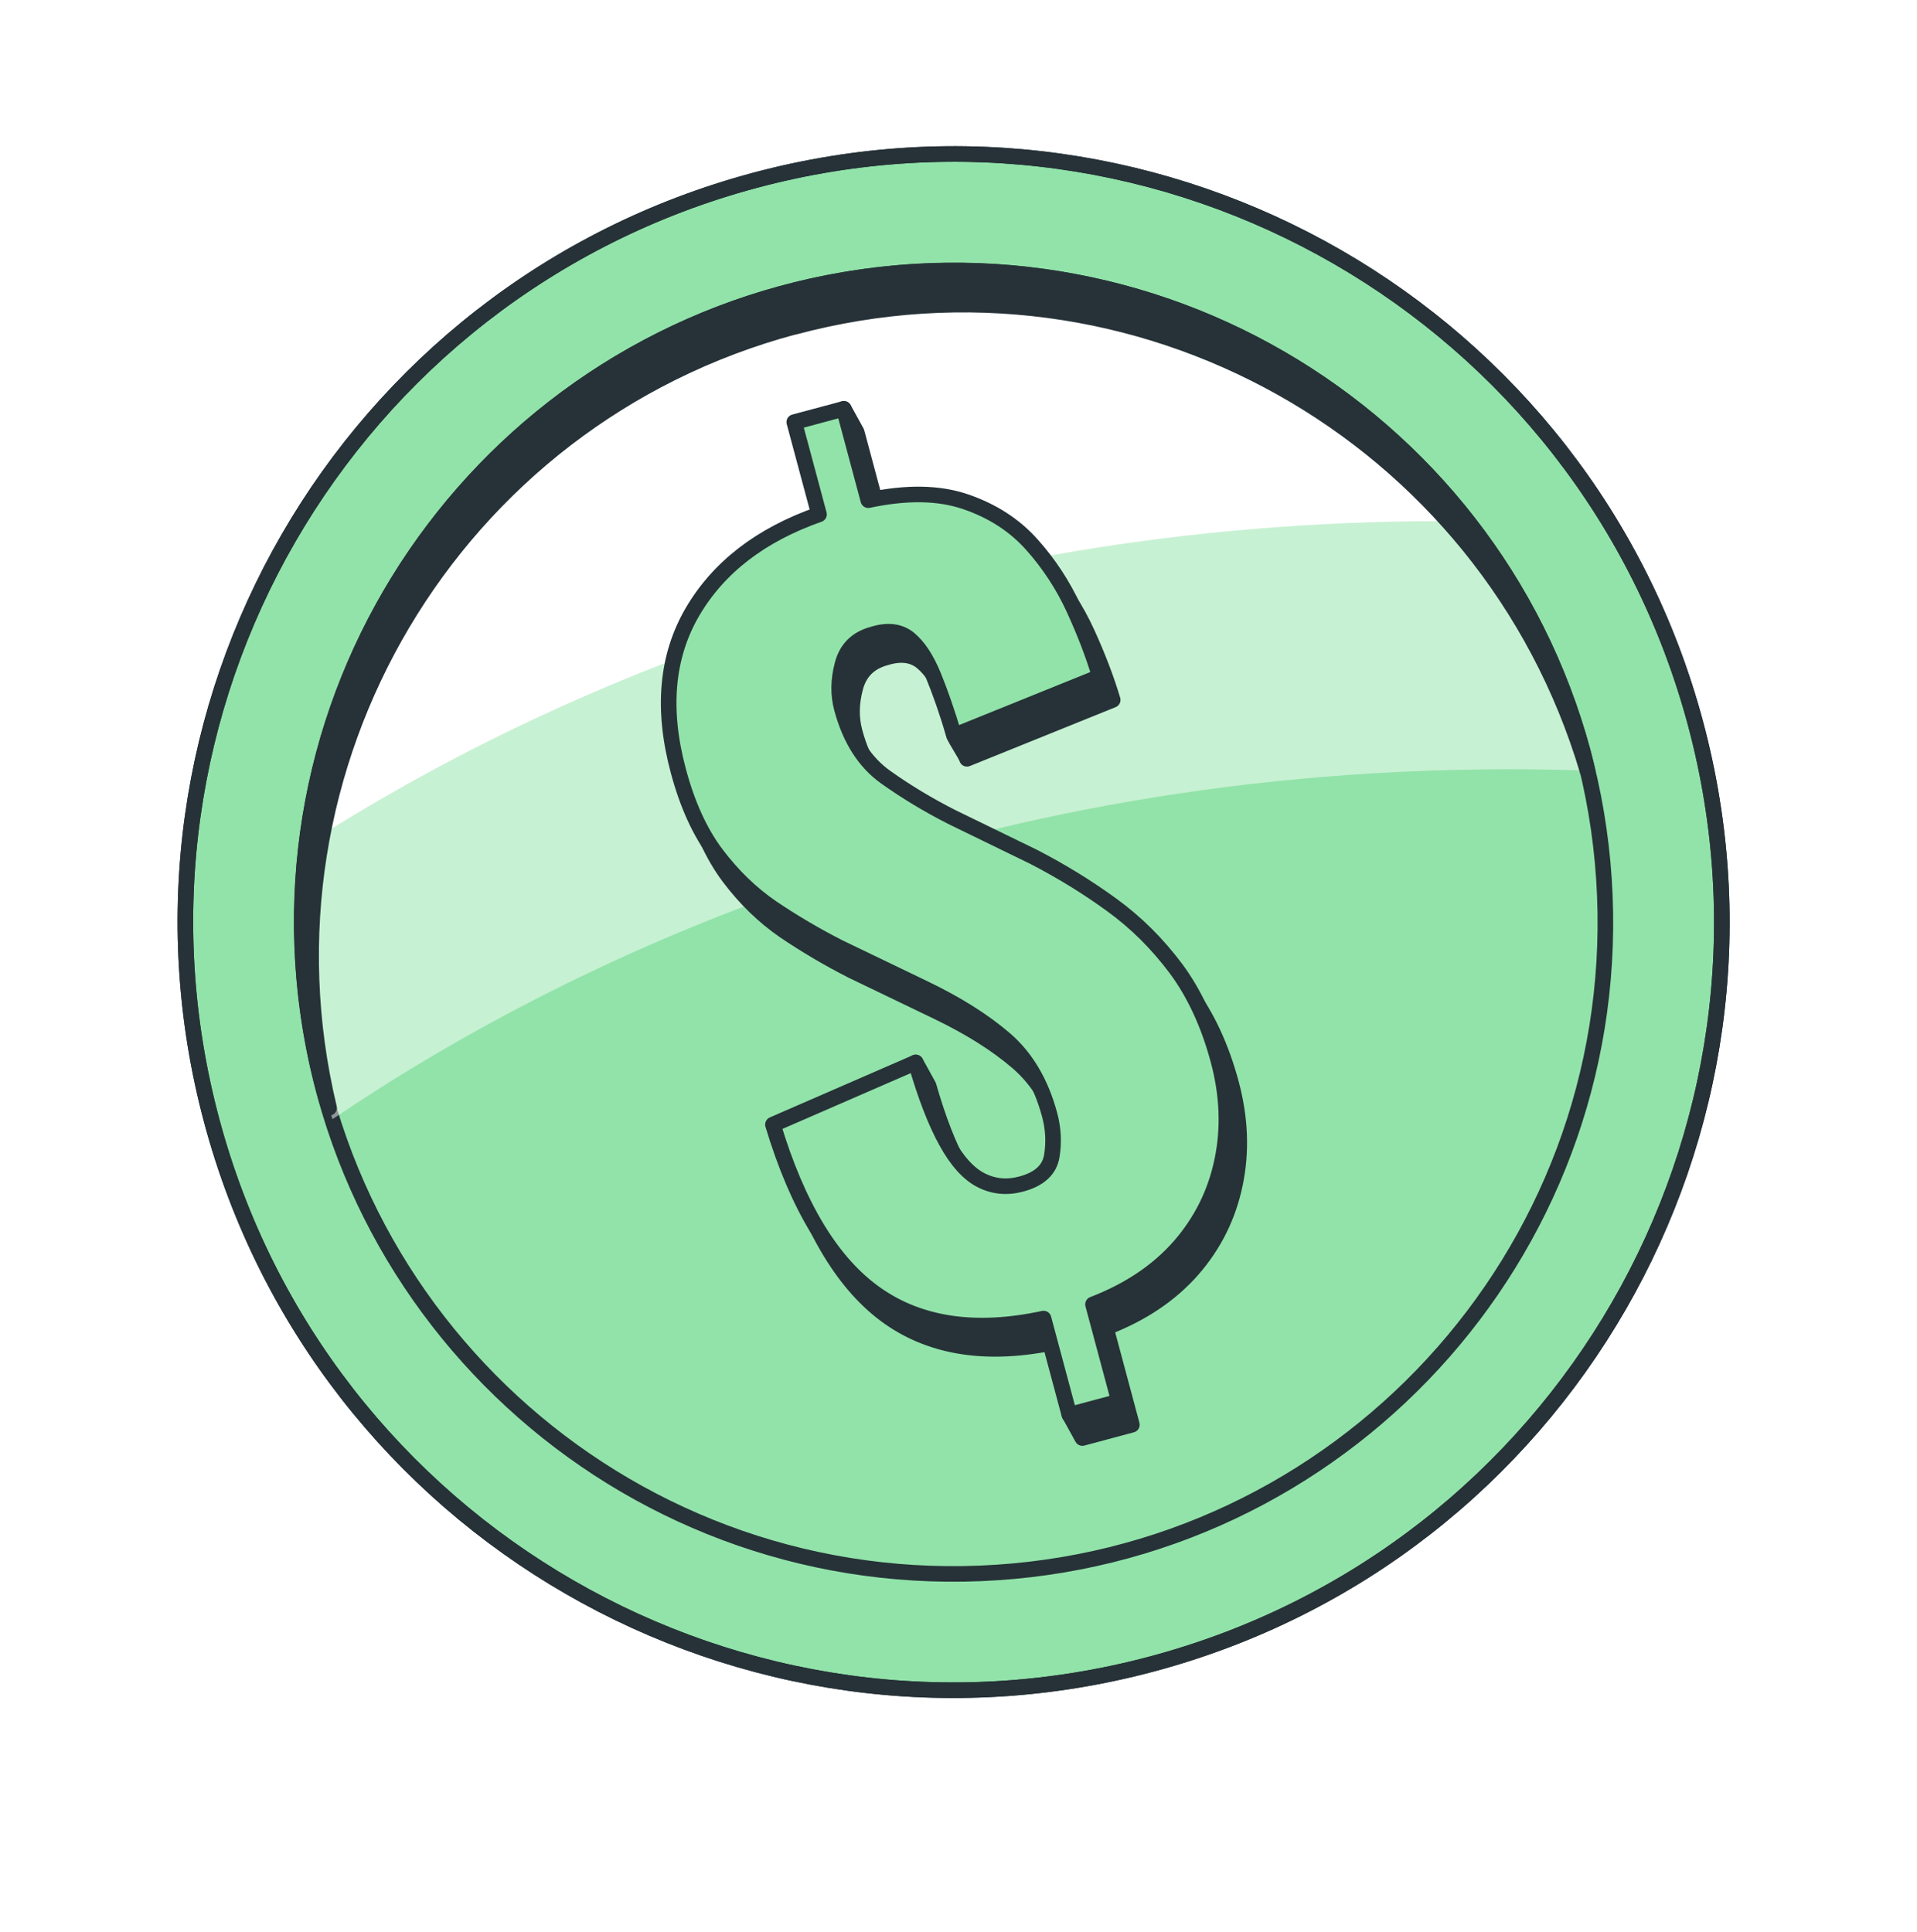
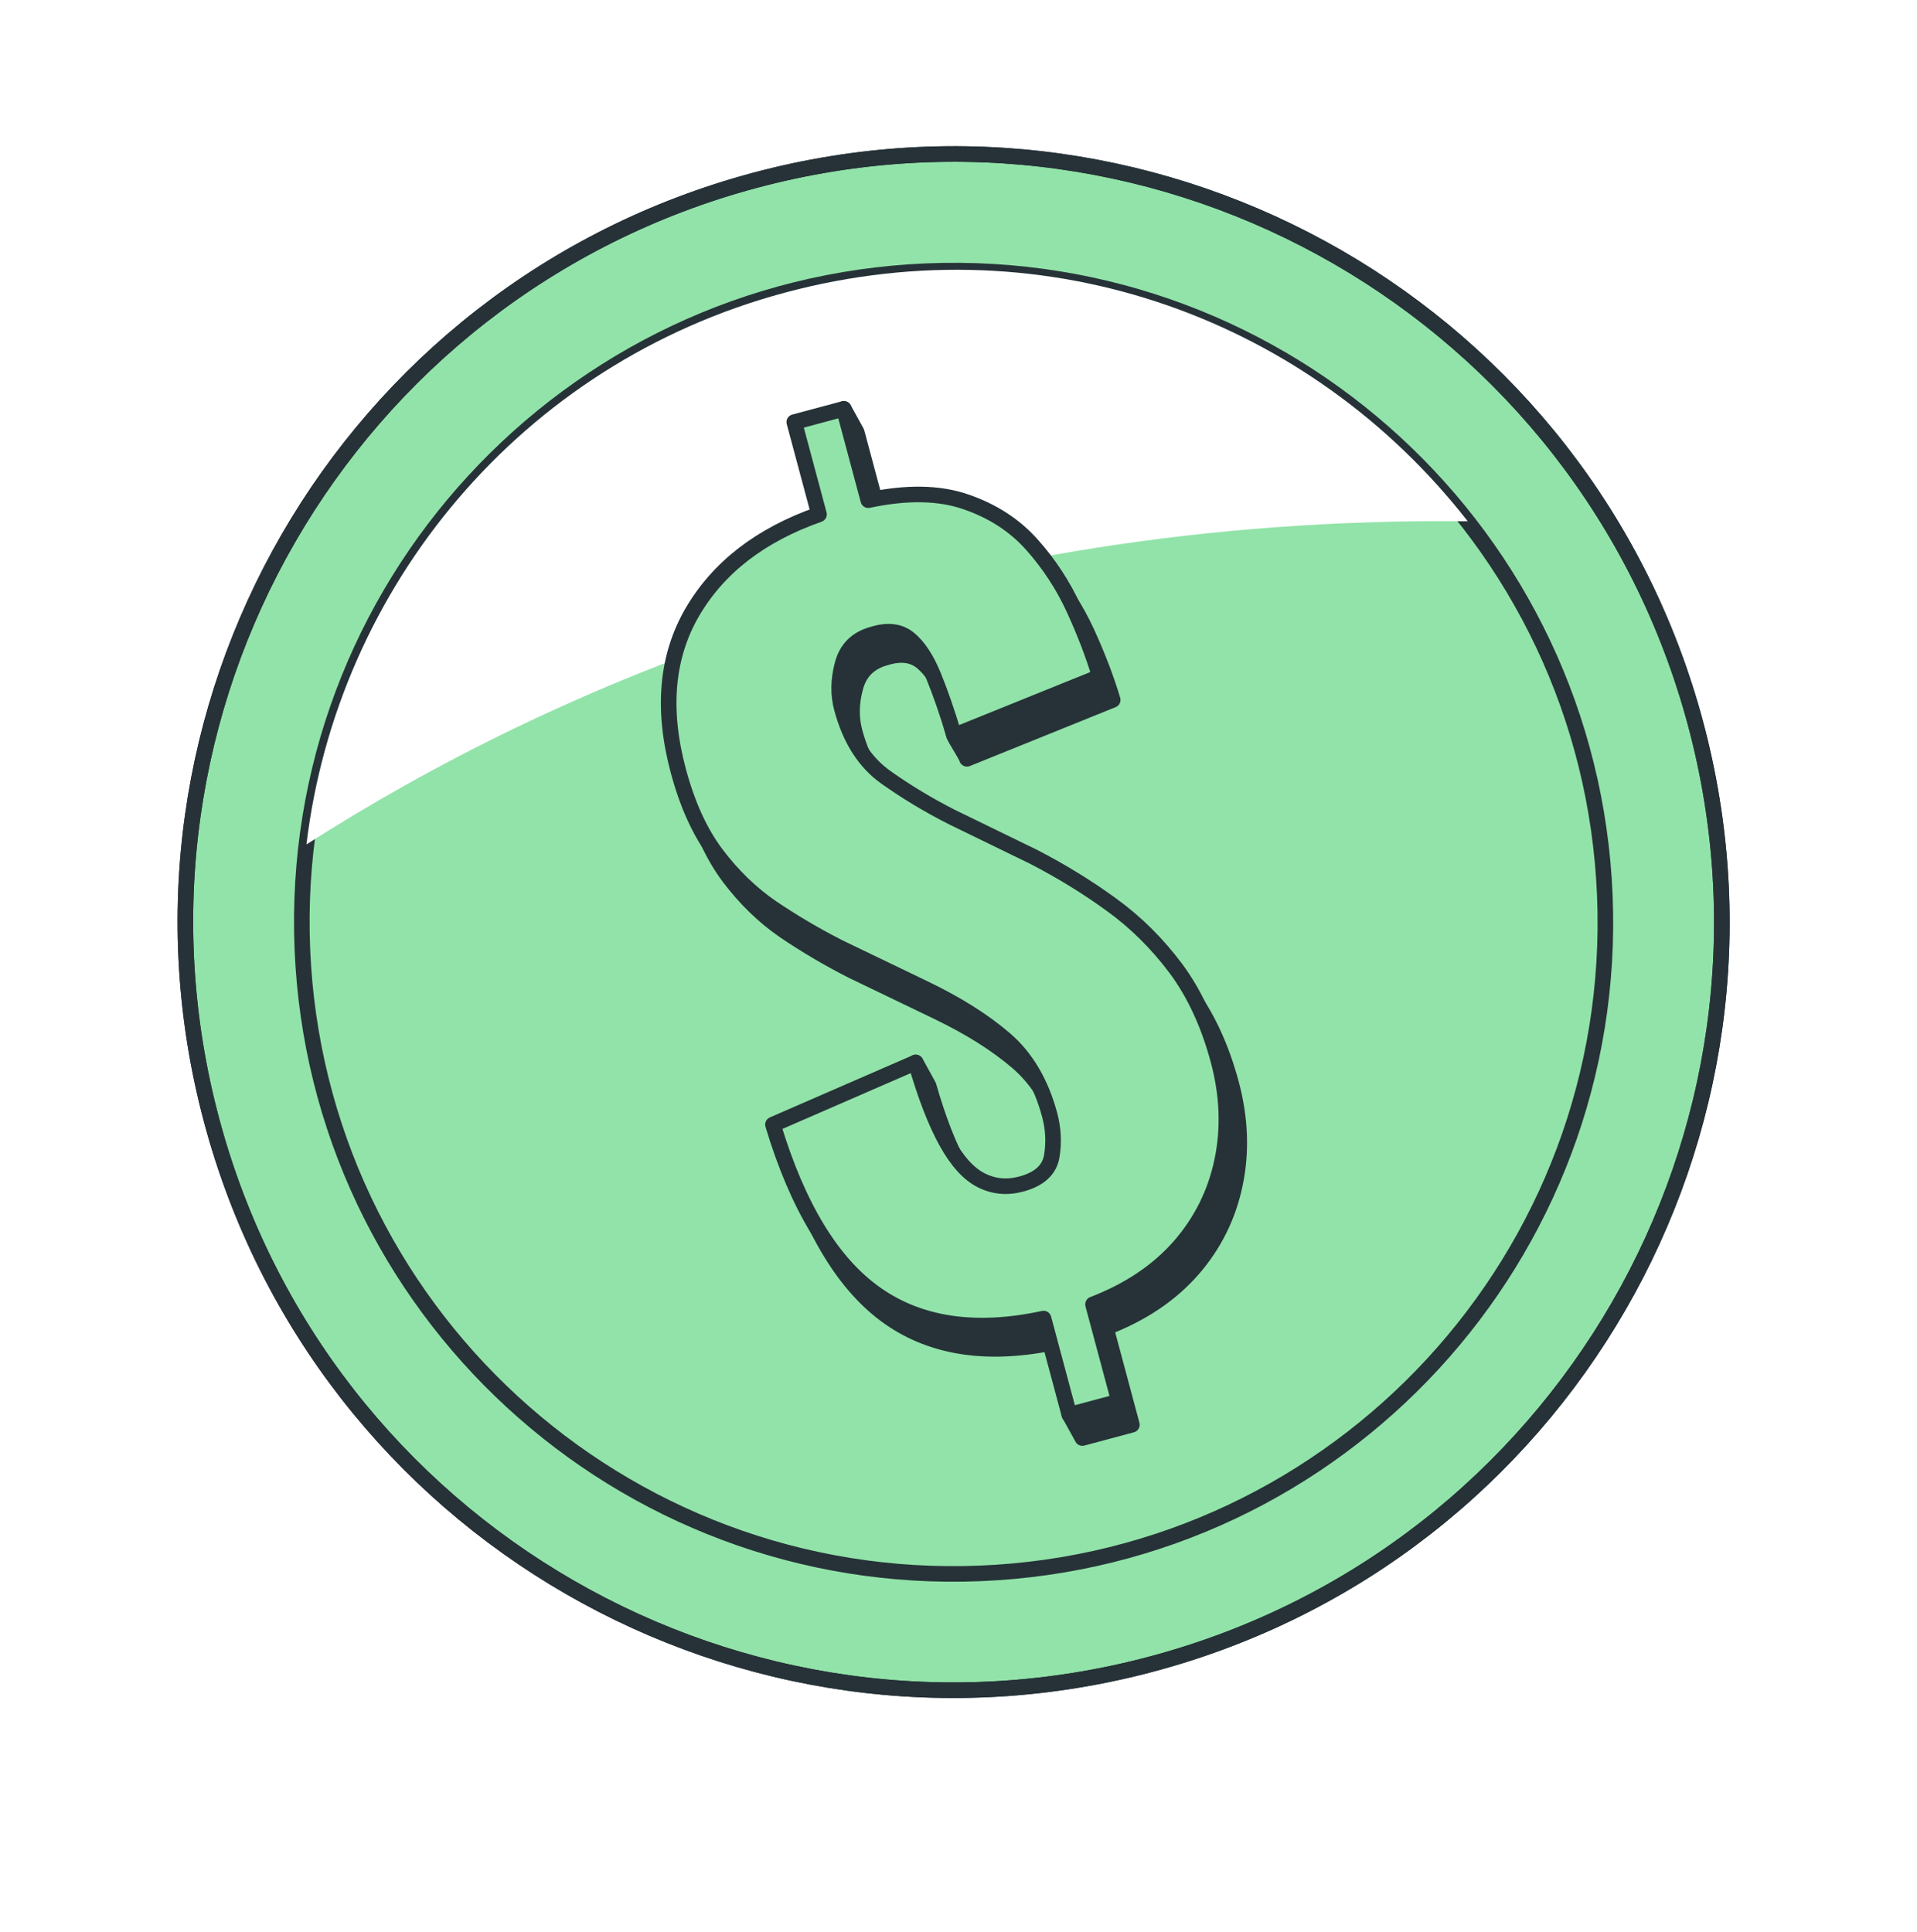
<svg xmlns="http://www.w3.org/2000/svg" width="123" height="124" viewBox="0 0 123 124" fill="none">
  <g filter="url(#filter0_d_9_7617)">
-     <path d="M74.069 107.26C100.358 100.216 115.959 73.194 108.915 46.905C101.871 20.616 74.849 5.014 48.56 12.059C22.271 19.103 6.669 46.125 13.714 72.414C20.758 98.703 47.78 114.304 74.069 107.26Z" fill="#263238" />
-     <path d="M74.069 107.26C100.358 100.216 115.959 73.194 108.915 46.905C101.871 20.616 74.849 5.014 48.56 12.059C22.271 19.103 6.669 46.125 13.714 72.414C20.758 98.703 47.78 114.304 74.069 107.26Z" stroke="white" stroke-width="13" stroke-linecap="round" stroke-linejoin="round" />
-   </g>
+     </g>
  <path d="M73.941 106.776C100.23 99.732 115.831 72.71 108.787 46.42C101.743 20.131 74.721 4.53 48.432 11.574C22.143 18.618 6.541 45.641 13.586 71.93C20.63 98.219 47.652 113.82 73.941 106.776Z" fill="#92E3A9" stroke="#263238" stroke-linecap="round" stroke-linejoin="round" />
  <path d="M73.941 106.776C100.23 99.732 115.831 72.71 108.787 46.42C101.743 20.131 74.721 4.53 48.432 11.574C22.143 18.618 6.541 45.641 13.586 71.93C20.63 98.219 47.652 113.82 73.941 106.776Z" stroke="#263238" stroke-linecap="round" stroke-linejoin="round" />
  <path d="M102.97 57.464C102.019 34.386 82.54 16.45 59.463 17.401C36.386 18.352 18.45 37.831 19.401 60.908C20.352 83.985 39.831 101.921 62.908 100.97C85.984 100.019 103.921 80.54 102.97 57.464Z" fill="#92E3A9" stroke="#263238" stroke-linecap="round" stroke-linejoin="round" />
-   <path opacity="0.49" d="M101.591 48.349C101.69 48.716 101.766 49.079 101.855 49.448C64.214 48.219 37.082 61.172 21.332 71.822C21.14 71.221 20.957 70.618 20.792 69.999C19.368 64.687 19.033 59.341 19.662 54.193C21.639 37.73 33.372 23.333 50.373 18.778C67.373 14.223 84.159 20.616 94.173 33.452C97.527 37.739 100.093 42.756 101.591 48.349Z" fill="white" />
  <path d="M94.172 33.451C60.255 33.097 35.196 44.243 19.662 54.192C21.638 37.73 33.372 23.332 50.372 18.777C67.372 14.222 84.159 20.615 94.172 33.451Z" fill="white" />
-   <path d="M50.952 20.983C72.898 15.102 95.426 27.815 101.859 49.468C101.771 49.098 101.692 48.726 101.593 48.359C95.615 26.046 72.678 12.812 50.374 18.788C28.071 24.764 14.815 47.696 20.791 69.999C20.889 70.366 21.007 70.728 21.115 71.093C15.863 49.134 29.014 26.851 50.959 20.971L50.952 20.983Z" fill="#263238" stroke="#263238" stroke-linecap="round" stroke-linejoin="round" />
  <path d="M69.447 92.285L68.621 90.787L67.793 86.112C63.457 87.046 59.871 86.527 57.053 84.549C54.222 82.564 52.02 78.941 50.429 73.662L58.754 68.181L59.58 69.678C60.198 71.832 60.86 73.528 61.543 74.763C62.229 76.008 62.977 76.833 63.78 77.239C64.582 77.645 65.433 77.728 66.35 77.482C67.51 77.171 68.166 76.571 68.312 75.683C68.457 74.795 68.408 73.918 68.175 73.049C67.619 70.972 66.655 69.346 65.296 68.178C63.938 67.009 62.207 65.92 60.116 64.917L54.672 62.297C53.126 61.51 51.685 60.654 50.346 59.75C49.013 58.834 47.825 57.682 46.78 56.295C45.735 54.908 44.927 53.127 44.347 50.963C43.288 47.013 43.59 43.619 45.257 40.76C46.927 37.911 49.628 35.82 53.375 34.506L54.141 26.236L54.967 27.733L56.538 33.596C58.986 33.075 61.065 33.108 62.776 33.695C64.496 34.28 65.911 35.195 67.018 36.43C68.126 37.666 69.037 39.057 69.734 40.578C70.434 42.109 70.988 43.556 71.394 44.917L62.043 48.696C61.978 48.454 61.292 47.437 61.218 47.198C60.848 46.014 61.086 45.743 60.71 44.84C60.265 43.758 59.745 42.976 59.147 42.484C58.552 42.001 57.781 41.908 56.835 42.202C55.792 42.482 55.145 43.121 54.879 44.135C54.609 45.139 54.603 46.082 54.836 46.952C55.372 48.951 56.314 50.417 57.657 51.372C58.999 52.327 60.418 53.179 61.916 53.937L67.142 56.481C68.897 57.388 70.568 58.41 72.137 59.553C73.716 60.693 75.088 62.065 76.281 63.66C77.466 65.258 78.374 67.22 78.998 69.548C79.588 71.75 79.675 73.891 79.246 75.962C78.818 78.034 77.913 79.871 76.511 81.478C75.107 83.076 73.265 84.315 70.956 85.203L72.625 91.433L69.447 92.285Z" fill="#263238" stroke="#263238" stroke-linecap="round" stroke-linejoin="round" />
  <path d="M68.612 90.791L66.958 84.618C62.622 85.552 59.036 85.033 56.218 83.055C53.388 81.07 51.185 77.447 49.594 72.168L58.755 68.182C59.373 70.335 60.035 72.031 60.718 73.267C61.403 74.512 62.152 75.336 62.955 75.742C63.757 76.148 64.608 76.231 65.525 75.985C66.684 75.675 67.341 75.074 67.486 74.186C67.632 73.299 67.583 72.421 67.35 71.552C66.793 69.475 65.83 67.849 64.471 66.681C63.112 65.513 61.382 64.424 59.291 63.421L53.847 60.8C52.301 60.014 50.86 59.157 49.52 58.253C48.188 57.337 46.999 56.185 45.955 54.798C44.91 53.411 44.102 51.63 43.522 49.466C42.463 45.516 42.765 42.122 44.432 39.263C46.102 36.414 48.803 34.324 52.55 33.009L50.963 27.088L54.141 26.236L55.712 32.099C58.161 31.578 60.24 31.611 61.95 32.198C63.67 32.783 65.085 33.698 66.193 34.934C67.3 36.169 68.212 37.561 68.909 39.082C69.609 40.613 70.162 42.059 70.569 43.42L61.218 47.199C60.778 45.712 60.332 44.434 59.885 43.343C59.439 42.261 58.919 41.479 58.322 40.987C57.726 40.505 56.956 40.411 56.01 40.706C54.967 40.985 54.32 41.624 54.053 42.638C53.784 43.642 53.778 44.586 54.011 45.455C54.547 47.454 55.488 48.921 56.831 49.876C58.174 50.831 59.593 51.682 61.09 52.441L66.317 54.985C68.071 55.892 69.743 56.914 71.312 58.056C72.891 59.197 74.263 60.568 75.456 62.164C76.64 63.762 77.549 65.724 78.173 68.051C78.763 70.254 78.85 72.394 78.421 74.466C77.993 76.537 77.087 78.374 75.686 79.982C74.281 81.579 72.439 82.819 70.13 83.706L71.8 89.936L68.622 90.788L68.612 90.791Z" fill="#92E3A9" stroke="#263238" stroke-linecap="round" stroke-linejoin="round" />
  <defs>
    <filter id="filter0_d_9_7617" x="1.521" y="3.866" width="119.588" height="119.588" filterUnits="userSpaceOnUse" color-interpolation-filters="sRGB">
      <feFlood flood-opacity="0" result="BackgroundImageFix" />
      <feColorMatrix in="SourceAlpha" type="matrix" values="0 0 0 0 0 0 0 0 0 0 0 0 0 0 0 0 0 0 127 0" result="hardAlpha" />
      <feOffset dy="4" />
      <feGaussianBlur stdDeviation="2" />
      <feComposite in2="hardAlpha" operator="out" />
      <feColorMatrix type="matrix" values="0 0 0 0 0 0 0 0 0 0 0 0 0 0 0 0 0 0 0.25 0" />
      <feBlend mode="normal" in2="BackgroundImageFix" result="effect1_dropShadow_9_7617" />
      <feBlend mode="normal" in="SourceGraphic" in2="effect1_dropShadow_9_7617" result="shape" />
    </filter>
  </defs>
</svg>